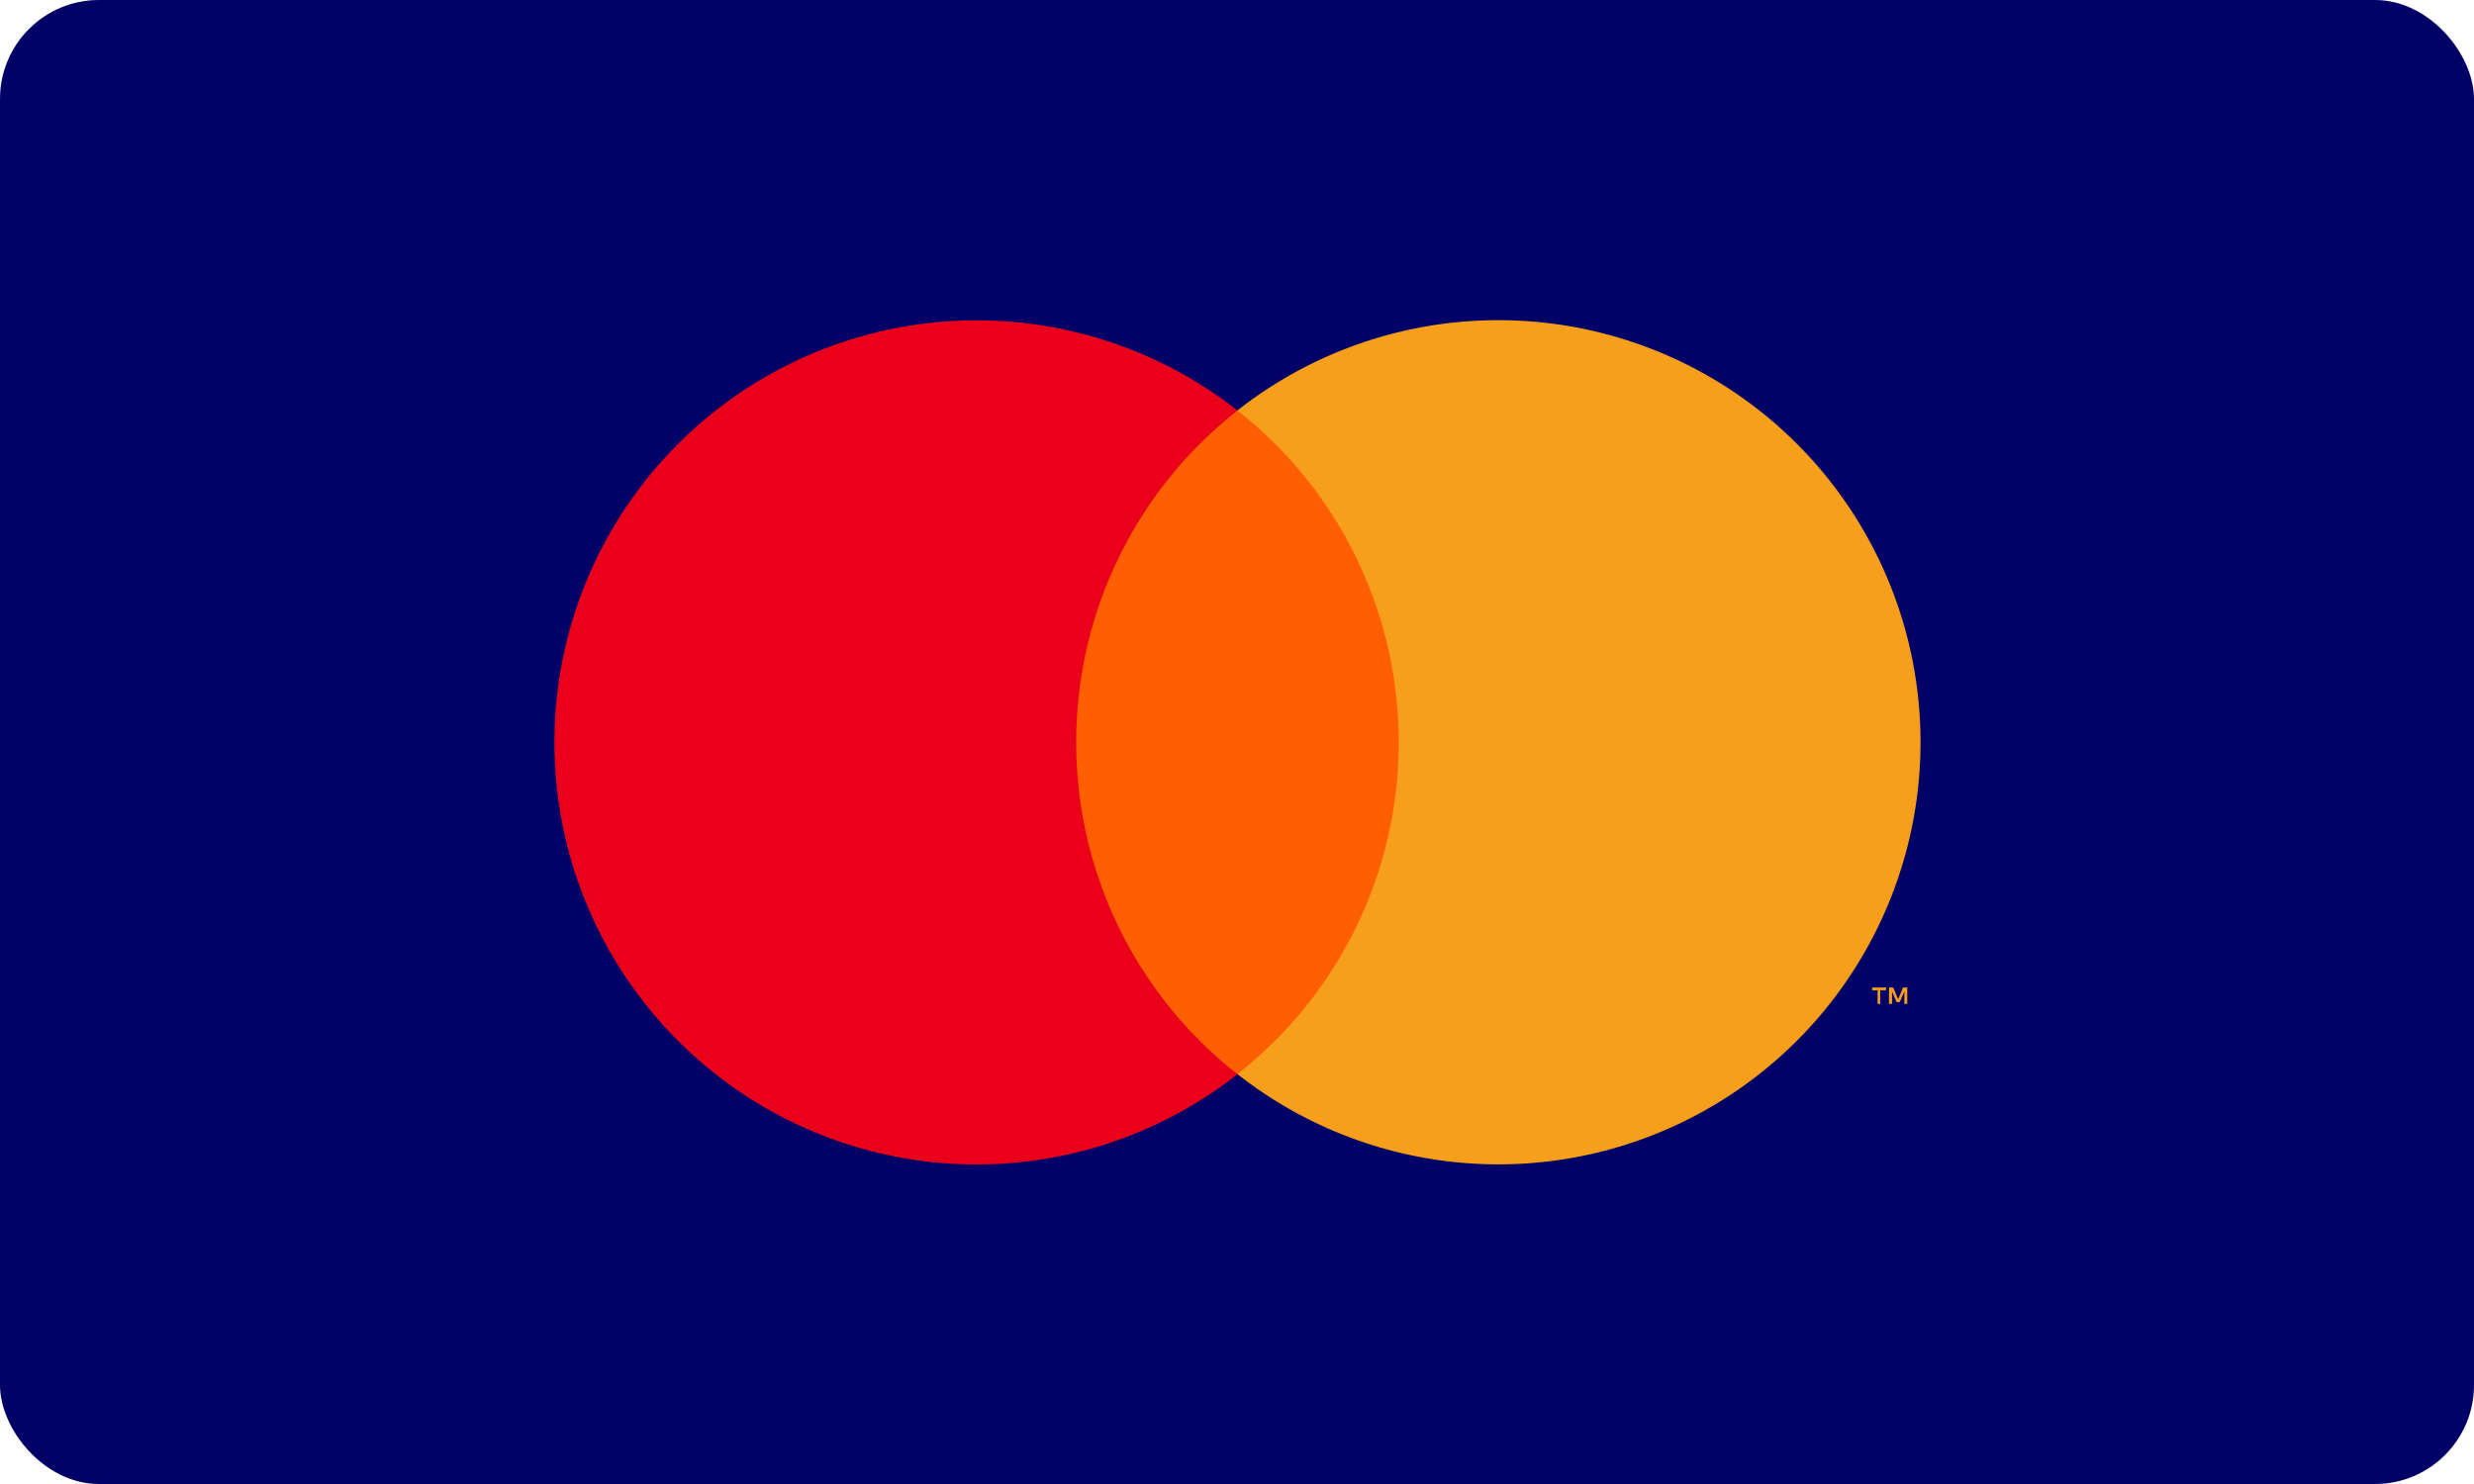
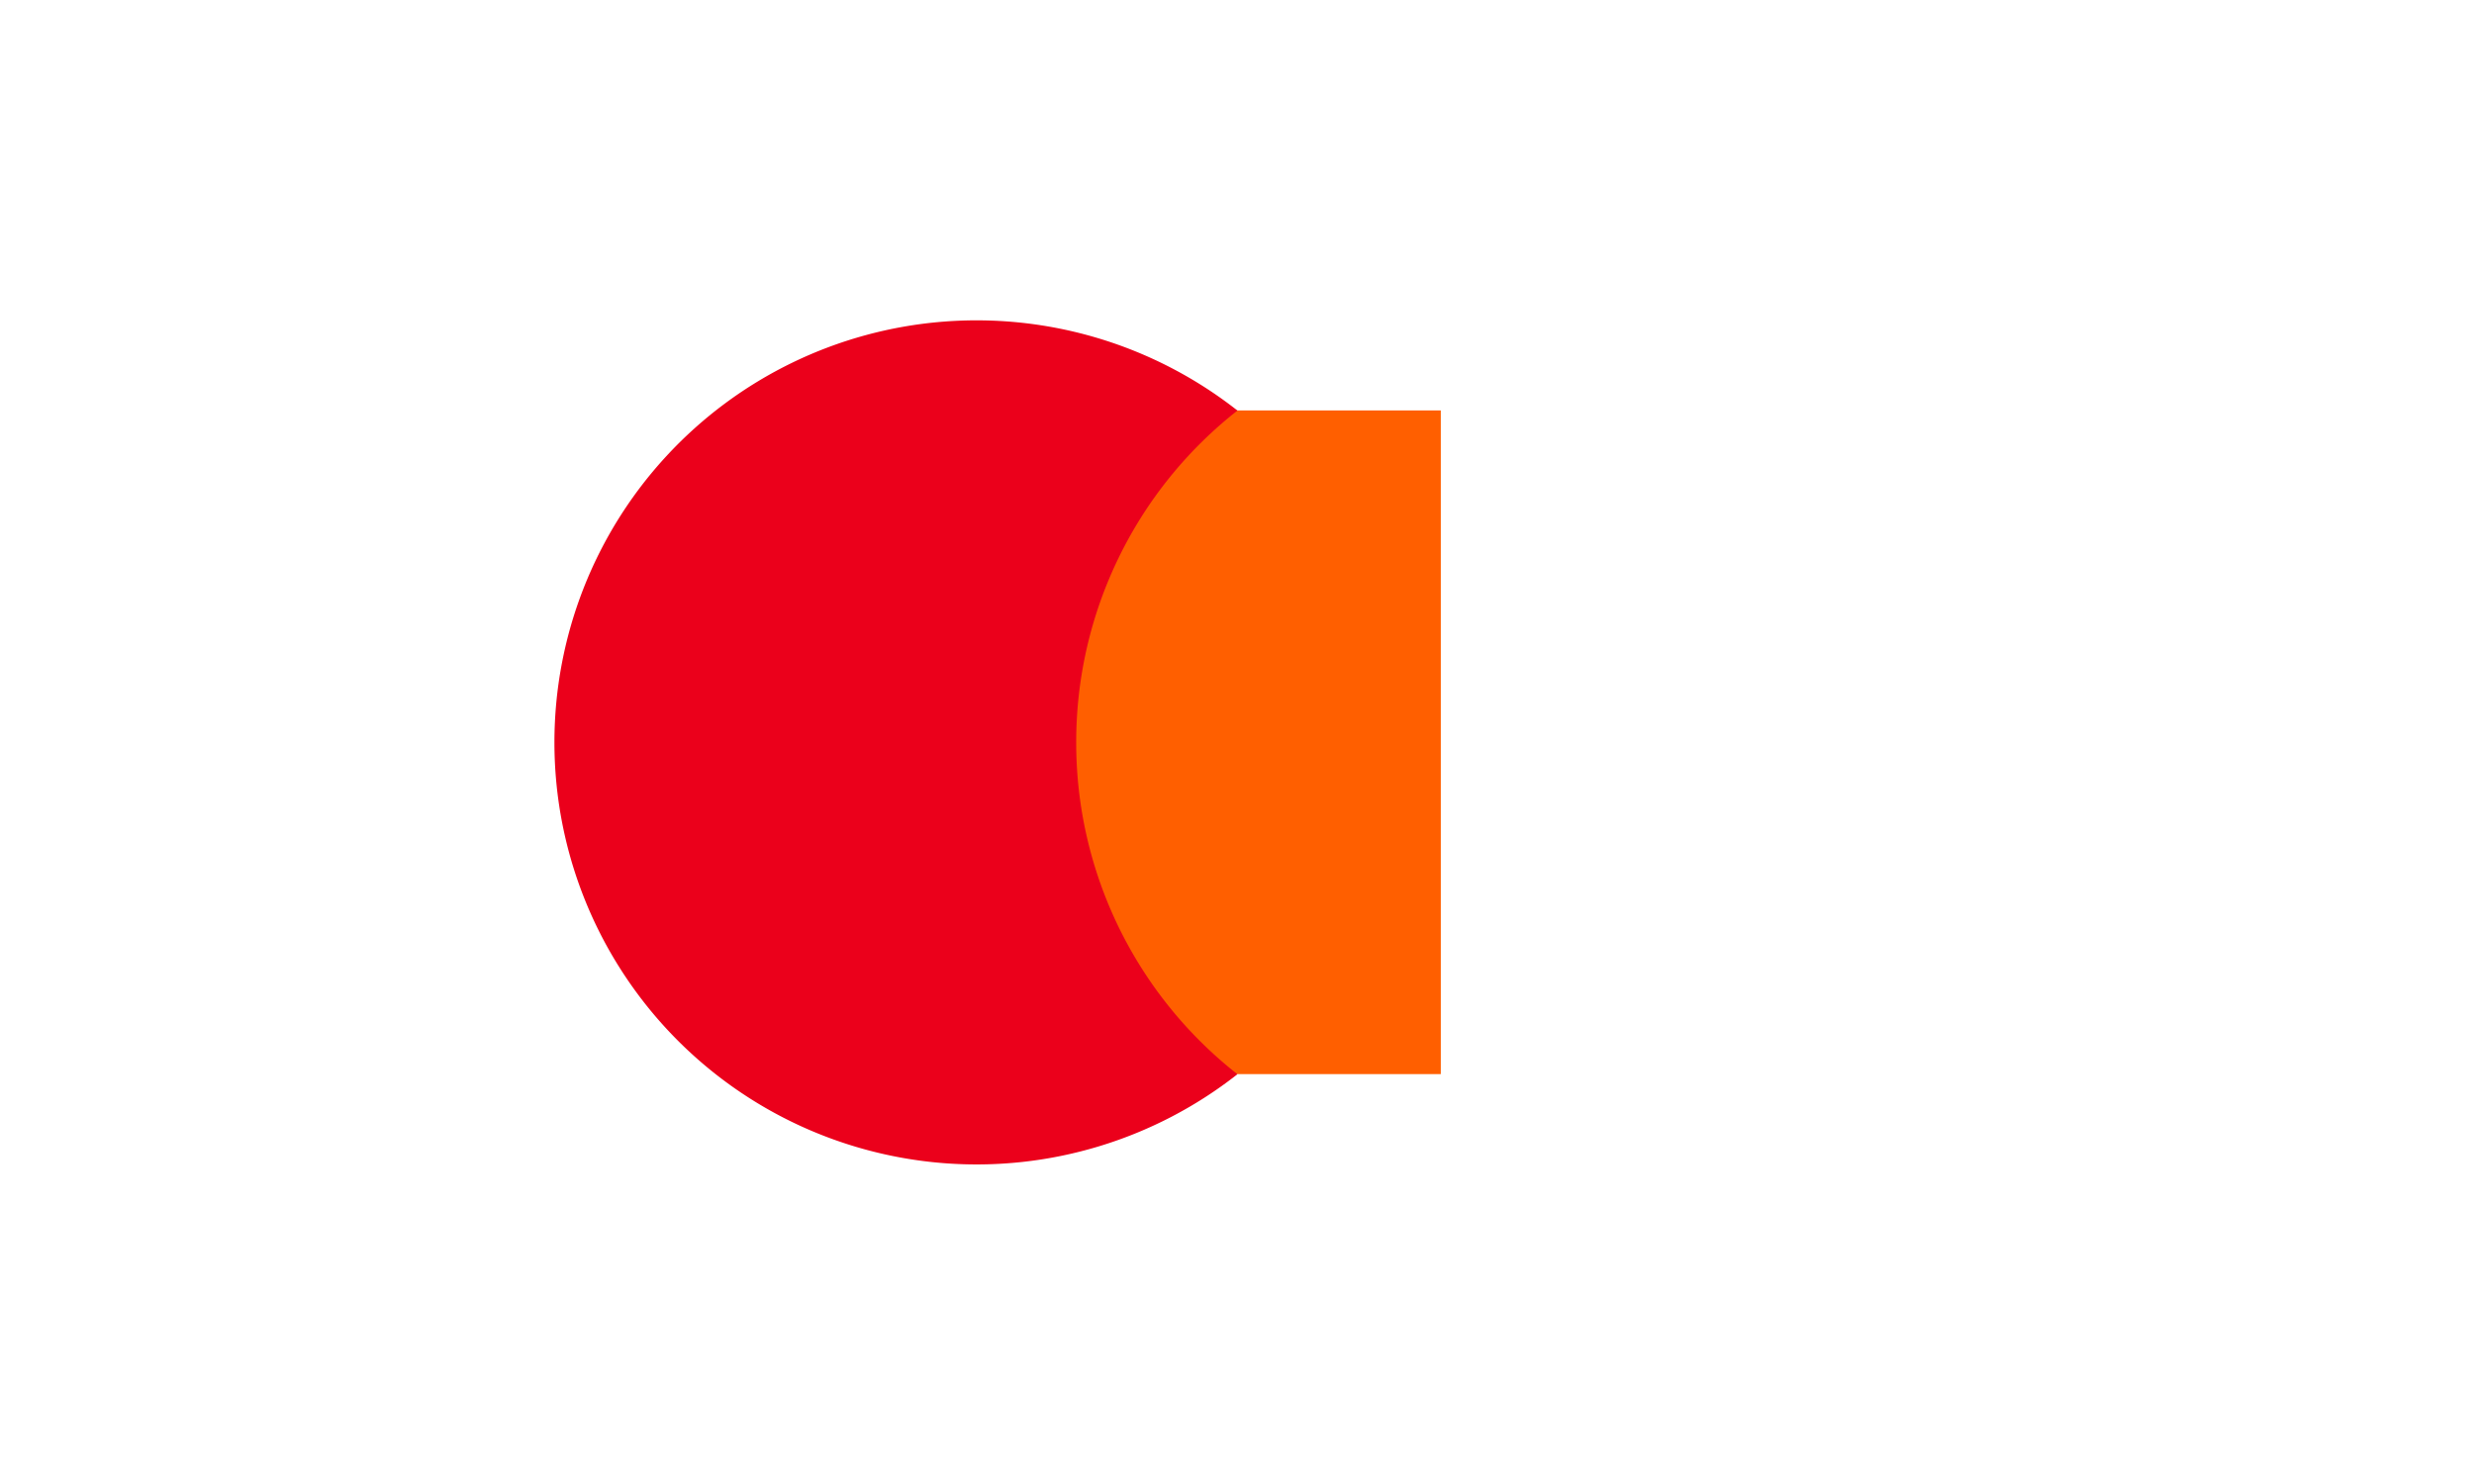
<svg xmlns="http://www.w3.org/2000/svg" width="100" height="60" fill="none" version="1.1" id="svg44">
  <defs id="defs48">
    <style id="style922">.e{fill:#f79e1b}</style>
  </defs>
-   <rect width="100" height="60" rx="4" fill="#006" id="rect2" />
  <g id="g953" transform="translate(18.881 9.418) scale(.474)">
    <path id="rect932" fill="#ff5f00" d="M48.37 15.14h34.66v56.61H48.37z" />
    <path id="path934" d="M51.94 43.45a35.94 35.94 0 0 1 13.75-28.3 36 36 0 1 0 0 56.61 35.94 35.94 0 0 1-13.75-28.31z" fill="#eb001b" />
-     <path id="path936" d="M120.5 65.76V64.6h.5v-.24h-1.19v.24h.47v1.16zm2.31 0v-1.4h-.36l-.42 1-.42-1h-.36v1.4h.26V64.7l.39.91h.27l.39-.91v1.06z" class="e" fill="#f79e1b" />
-     <path id="path938" d="M123.94 43.45a36 36 0 0 1-58.25 28.3 36 36 0 0 0 0-56.61 36 36 0 0 1 58.25 28.3z" class="e" fill="#f79e1b" />
  </g>
</svg>